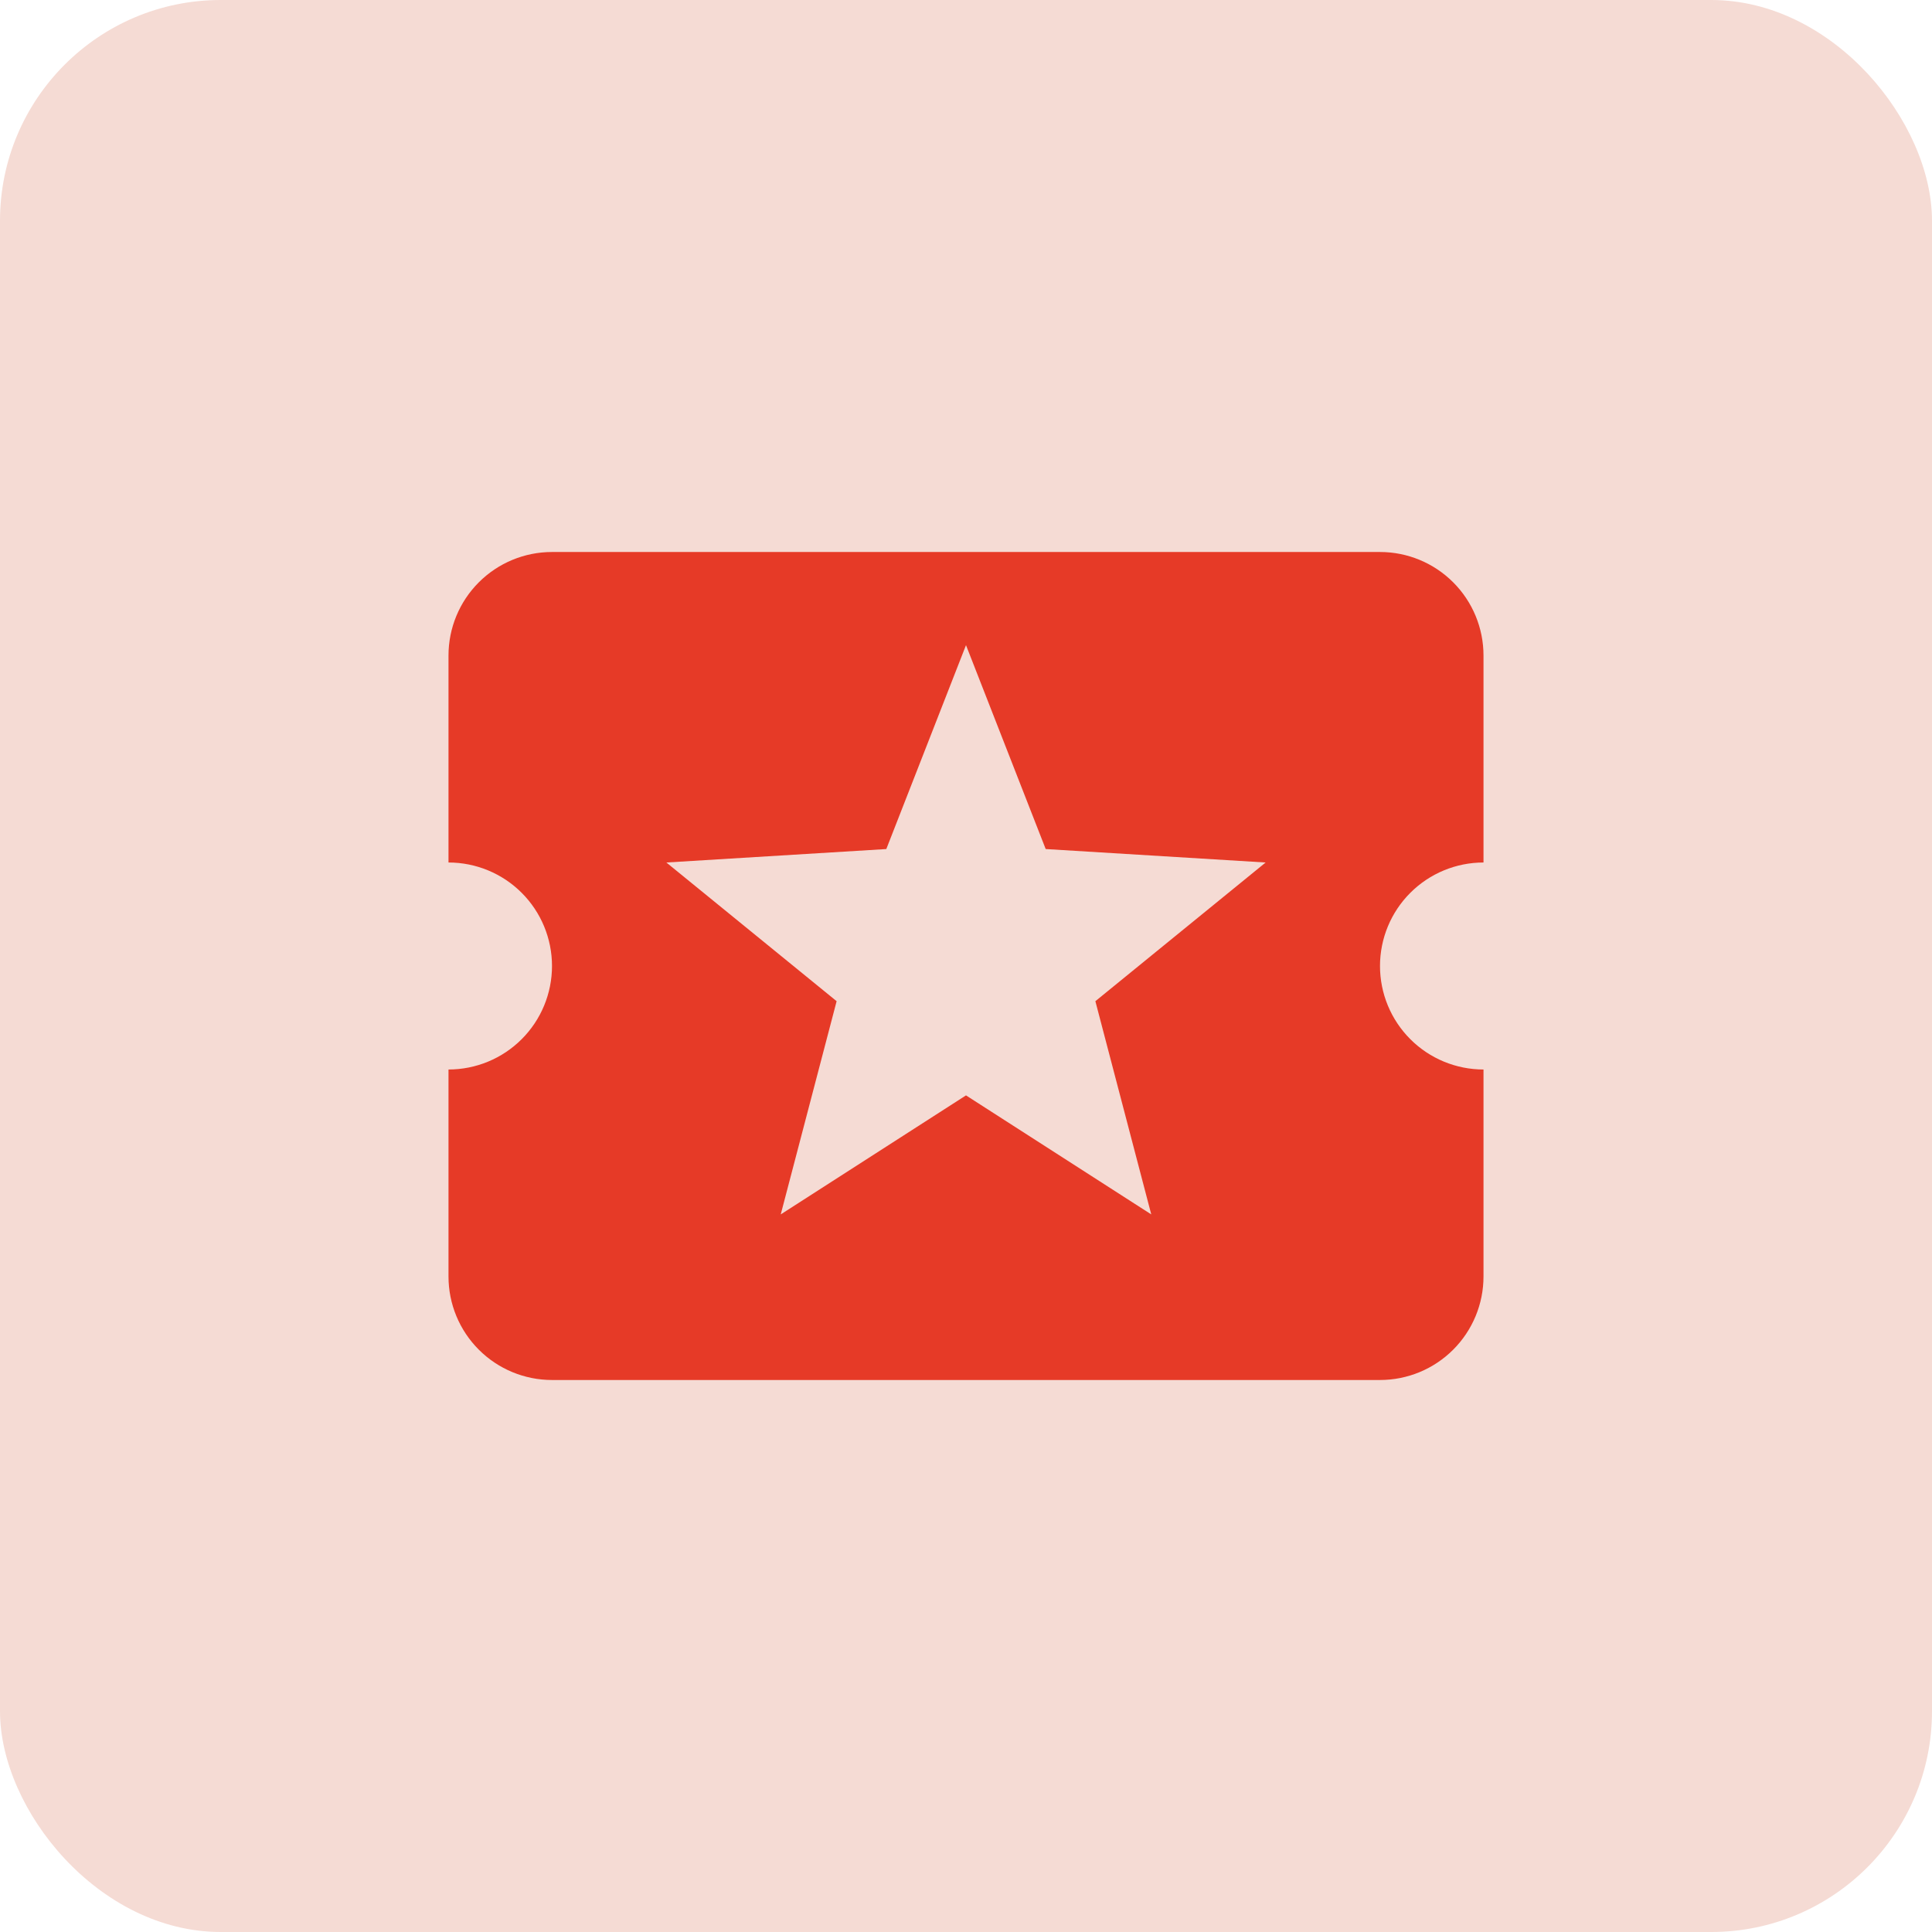
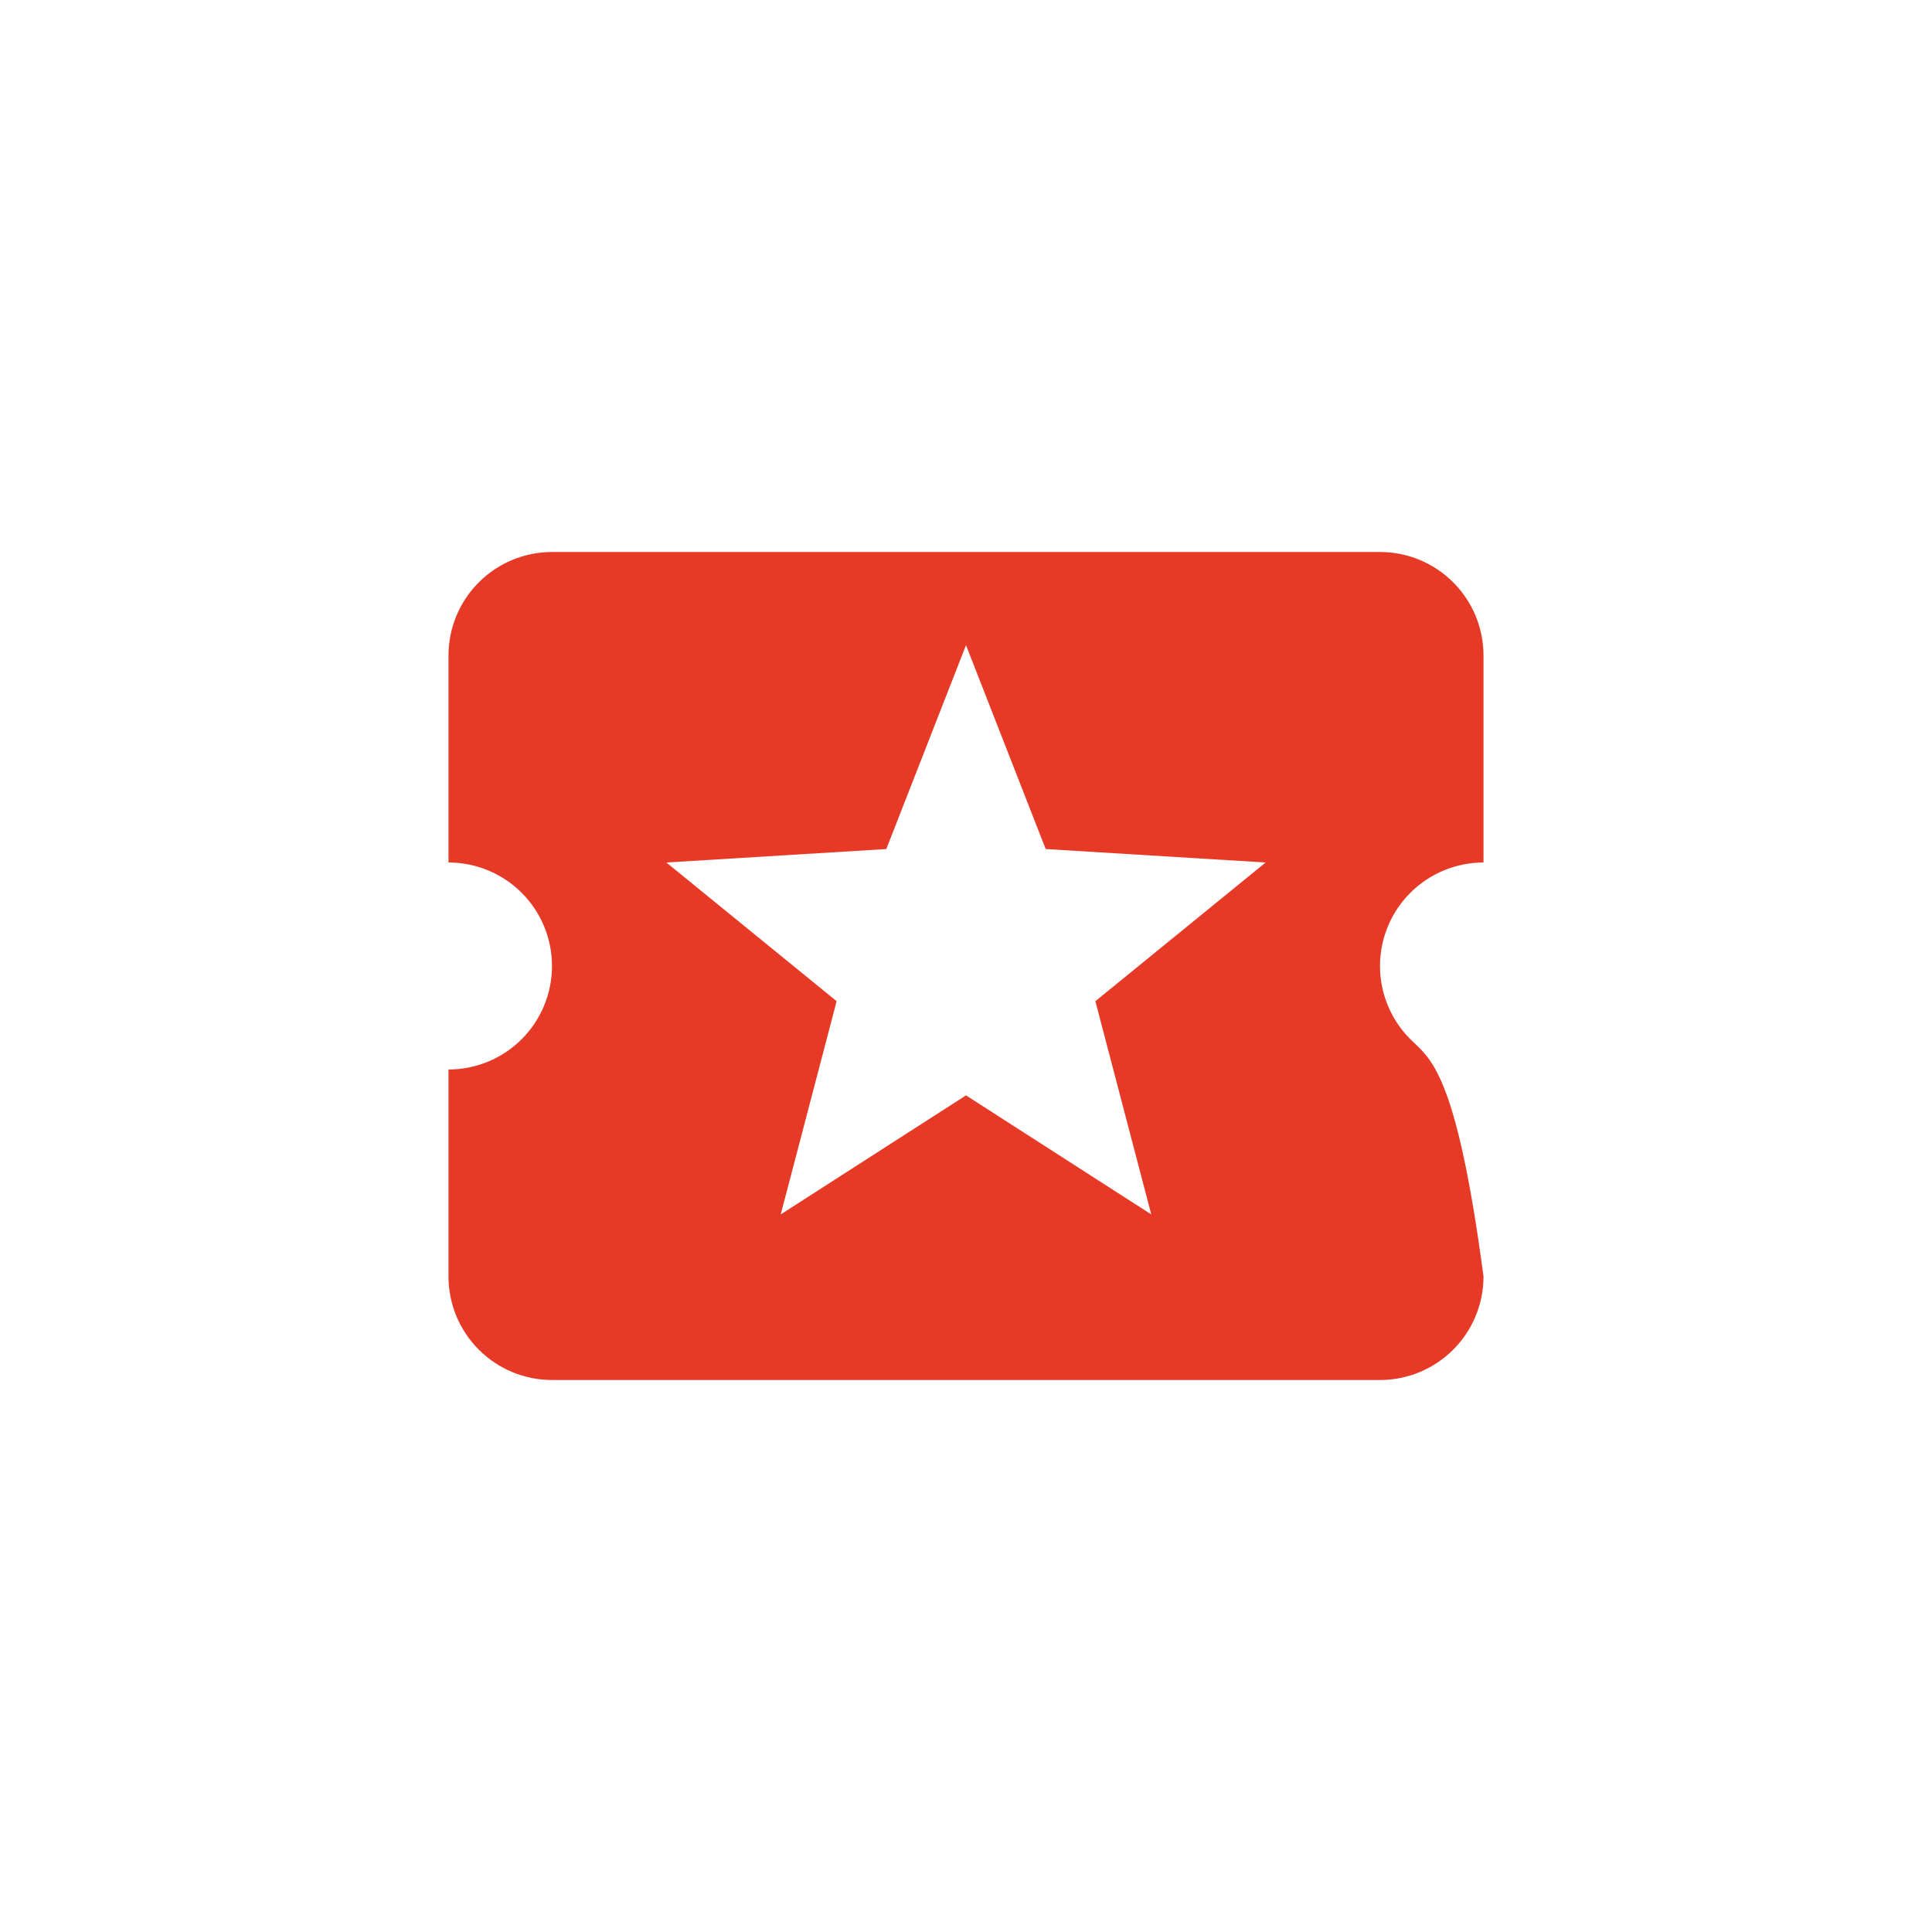
<svg xmlns="http://www.w3.org/2000/svg" width="140" height="140" viewBox="0 0 140 140" fill="none">
-   <rect width="140" height="140" rx="16" fill="#F5DBD4" />
-   <path d="M83.425 88L70 79.375L56.575 88L60.625 72.55L48.288 62.5L64.225 61.525L70 46.75L75.775 61.525L91.713 62.5L79.375 72.55M100 70C100 68.011 100.79 66.103 102.197 64.697C103.603 63.29 105.511 62.5 107.5 62.5V47.5C107.5 45.511 106.71 43.603 105.303 42.197C103.897 40.79 101.989 40 100 40H40C38.011 40 36.103 40.79 34.697 42.197C33.29 43.603 32.5 45.511 32.5 47.5V62.5C34.489 62.5 36.397 63.29 37.803 64.697C39.21 66.103 40 68.011 40 70C40 71.989 39.21 73.897 37.803 75.303C36.397 76.71 34.489 77.5 32.5 77.5V92.5C32.5 94.489 33.29 96.397 34.697 97.803C36.103 99.21 38.011 100 40 100H100C101.989 100 103.897 99.21 105.303 97.803C106.71 96.397 107.5 94.489 107.5 92.5V77.5C105.511 77.5 103.603 76.71 102.197 75.303C100.79 73.897 100 71.989 100 70Z" fill="#E63A27" />
+   <path d="M83.425 88L70 79.375L56.575 88L60.625 72.55L48.288 62.5L64.225 61.525L70 46.75L75.775 61.525L91.713 62.5L79.375 72.55M100 70C100 68.011 100.79 66.103 102.197 64.697C103.603 63.29 105.511 62.5 107.5 62.5V47.5C107.5 45.511 106.71 43.603 105.303 42.197C103.897 40.79 101.989 40 100 40H40C38.011 40 36.103 40.79 34.697 42.197C33.29 43.603 32.5 45.511 32.5 47.5V62.5C34.489 62.5 36.397 63.29 37.803 64.697C39.21 66.103 40 68.011 40 70C40 71.989 39.21 73.897 37.803 75.303C36.397 76.71 34.489 77.5 32.5 77.5V92.5C32.5 94.489 33.29 96.397 34.697 97.803C36.103 99.21 38.011 100 40 100H100C101.989 100 103.897 99.21 105.303 97.803C106.71 96.397 107.5 94.489 107.5 92.5C105.511 77.5 103.603 76.71 102.197 75.303C100.79 73.897 100 71.989 100 70Z" fill="#E63A27" />
</svg>